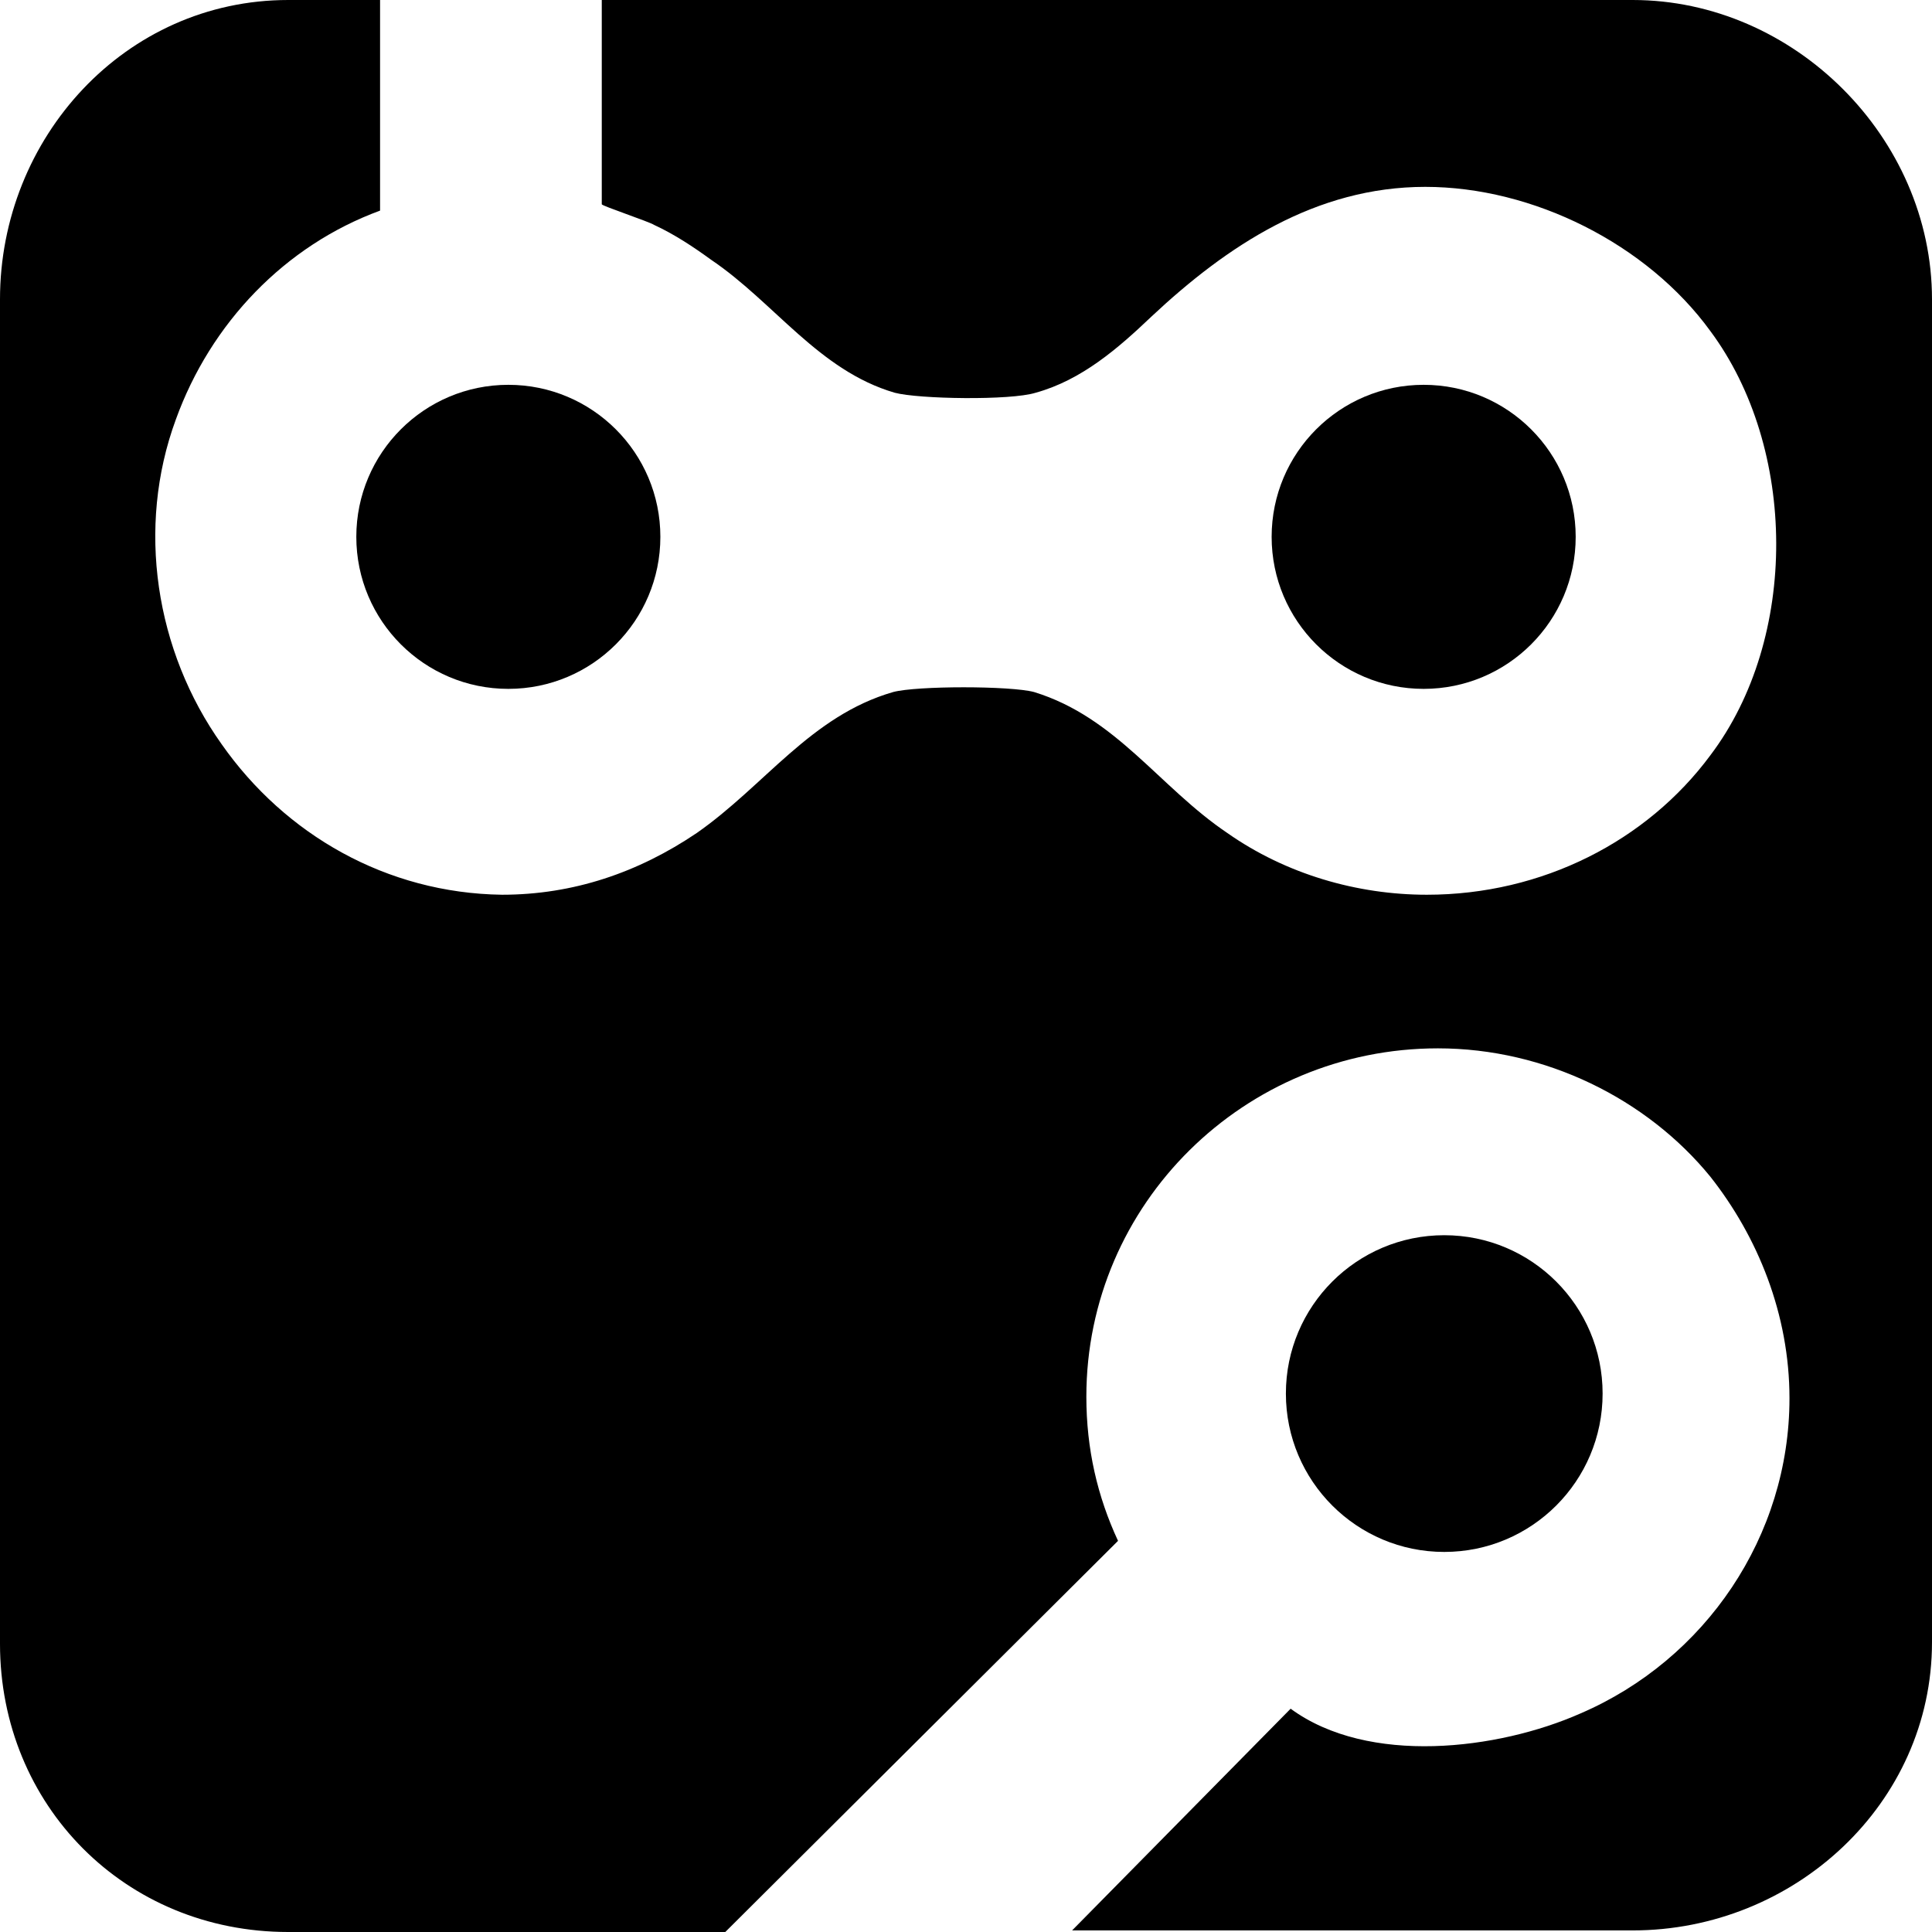
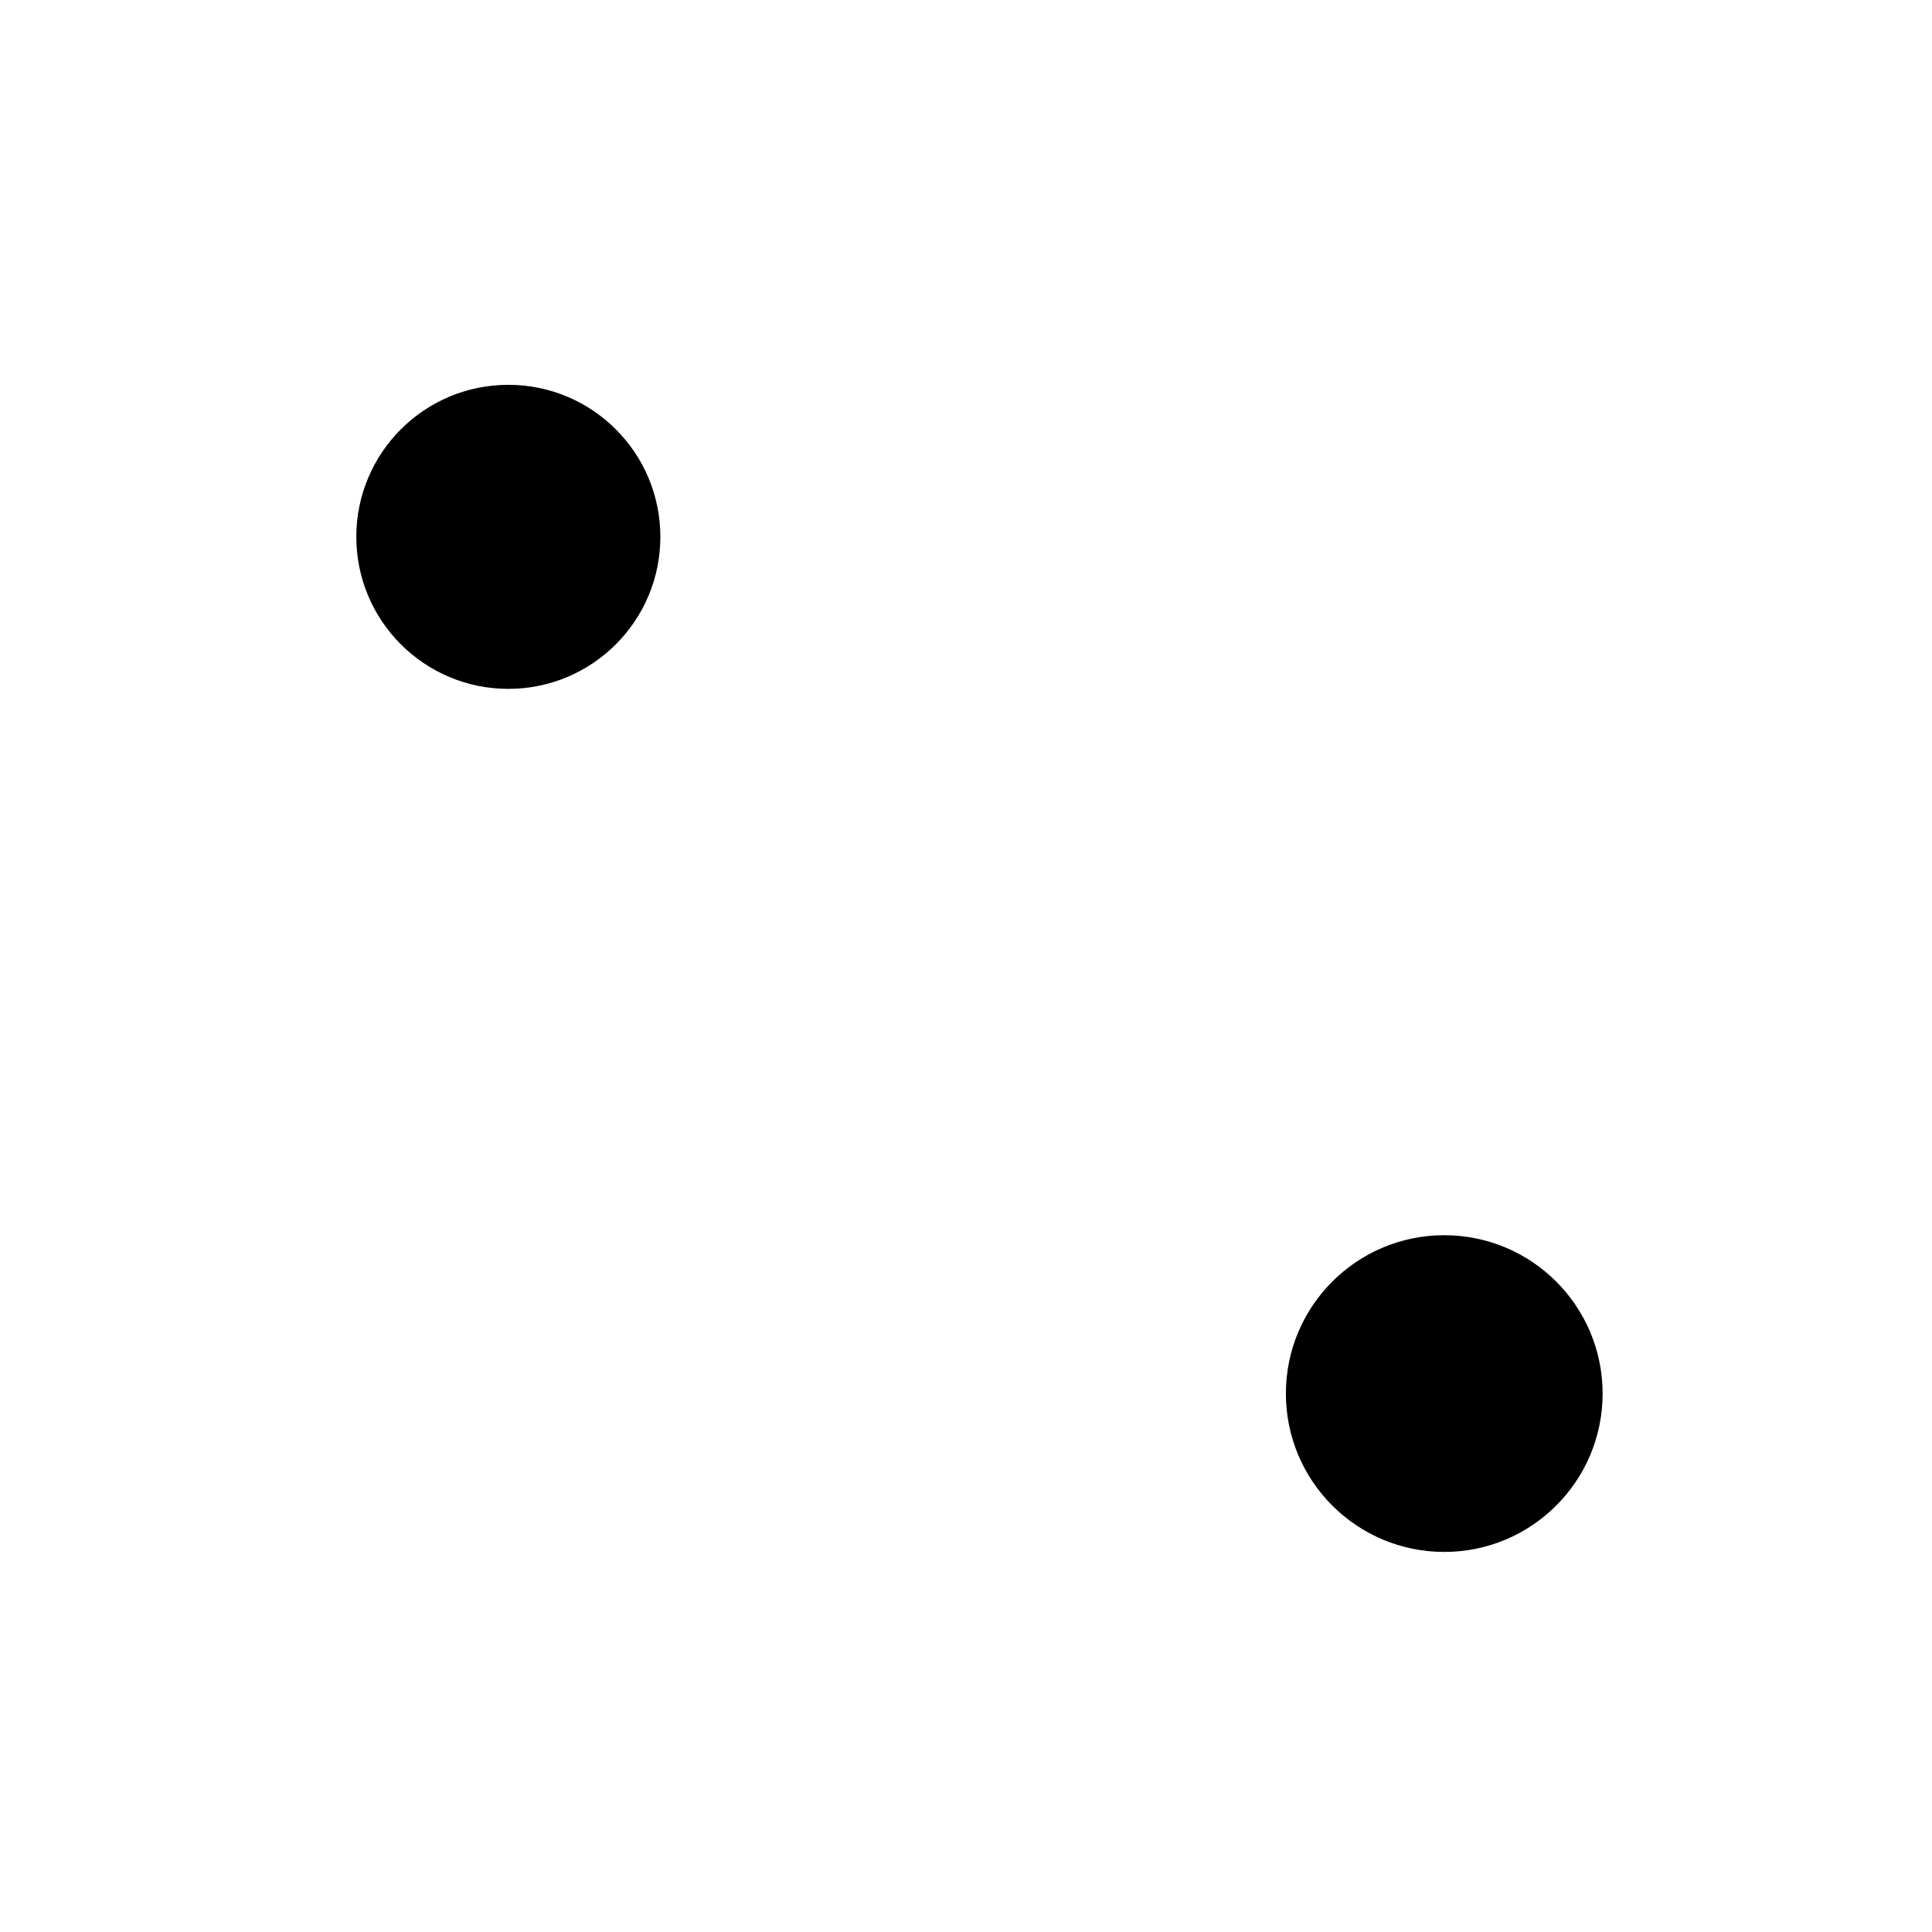
<svg xmlns="http://www.w3.org/2000/svg" version="1.1" id="Capa_1" x="0px" y="0px" width="122px" height="122px" viewBox="0 0 122 122" style="enable-background:new 0 0 122 122;" xml:space="preserve">
  <g>
-     <path d="M0,103.8C0,114,7.9,122,18.2,122h27.6l24.8-24.7c-1.3-2.8-2-5.8-2-9.1c0-12.2,10-22,22.2-22c6.8,0,13.2,3.2,17.2,8.1   c3,3.8,5,8.7,5,14c0,8.7-5.3,16.5-13.2,19.9c-5.2,2.3-13.399,3.3-18.3-0.3l-13.8,14H103.1c10.2,0,18.9-8,18.9-18.2V18.9   C122,8.7,113.3,0,103.1,0H38v12.9c0,0.1,3,1.1,3.3,1.3c1.3,0.6,2.5,1.4,3.6,2.2c4,2.7,6.8,7,11.6,8.4c1.5,0.4,7.3,0.5,8.9,0   C68.3,24,70.6,22,72.7,20c4.8-4.5,10.399-8.2,17.3-8.2c6.8,0,14,3.6,18,9.1c5.5,7.4,5.6,19.4,0,26.8c-4,5.4-10.6,8.8-17.9,8.8   c-4.399,0-8.899-1.3-12.6-3.9c-4.3-2.9-7-7.3-12.2-8.9c-1.5-0.4-7.4-0.4-8.9,0c-5.2,1.5-8.1,5.9-12.4,8.9   c-3.7,2.5-7.8,3.9-12.3,3.9C24.4,56.4,18,52.7,14,47c-4.2-5.9-5.4-13.7-2.9-20.5c2.2-6.1,6.9-11,12.9-13.2V0h-5.8   C7.9,0,0,8.7,0,18.9V103.8z" />
    <circle cx="91.2" cy="88" r="10" />
    <circle cx="32.1" cy="33.9" r="9.6" />
-     <circle cx="89.9" cy="33.9" r="9.6" />
  </g>
  <g>
</g>
  <g>
</g>
  <g>
</g>
  <g>
</g>
  <g>
</g>
  <g>
</g>
  <g>
</g>
  <g>
</g>
  <g>
</g>
  <g>
</g>
  <g>
</g>
  <g>
</g>
  <g>
</g>
  <g>
</g>
  <g>
</g>
</svg>